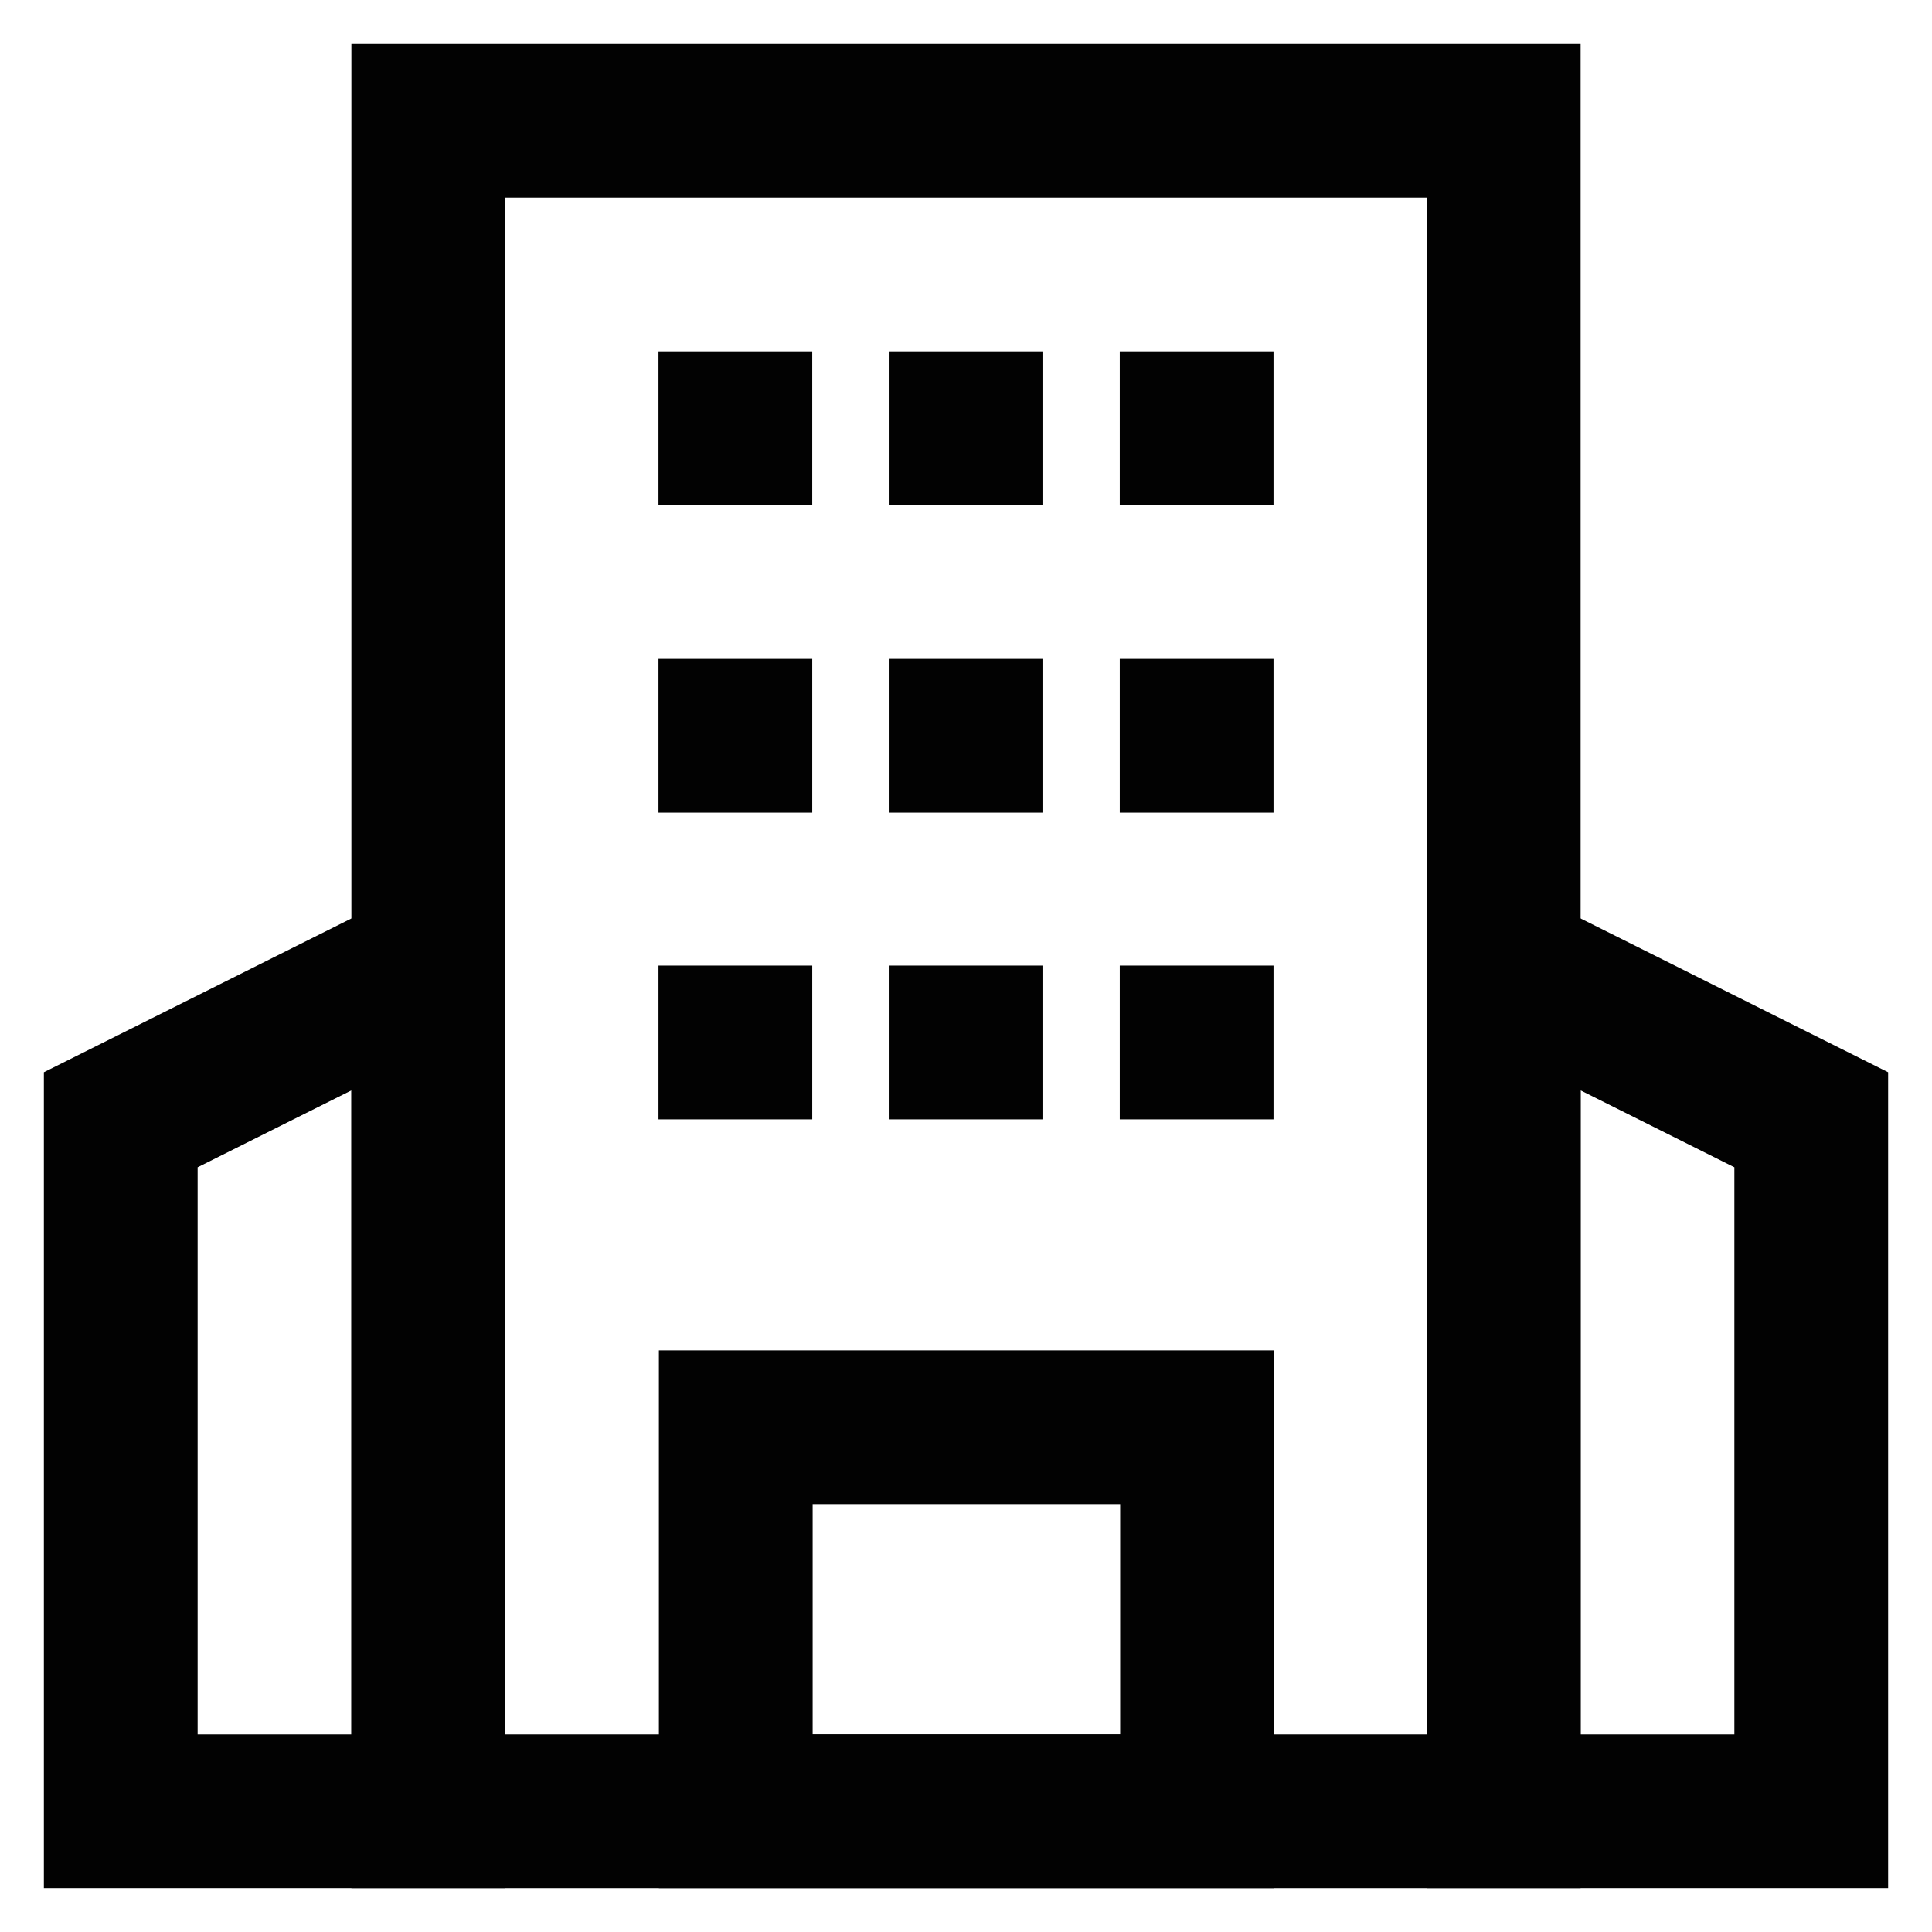
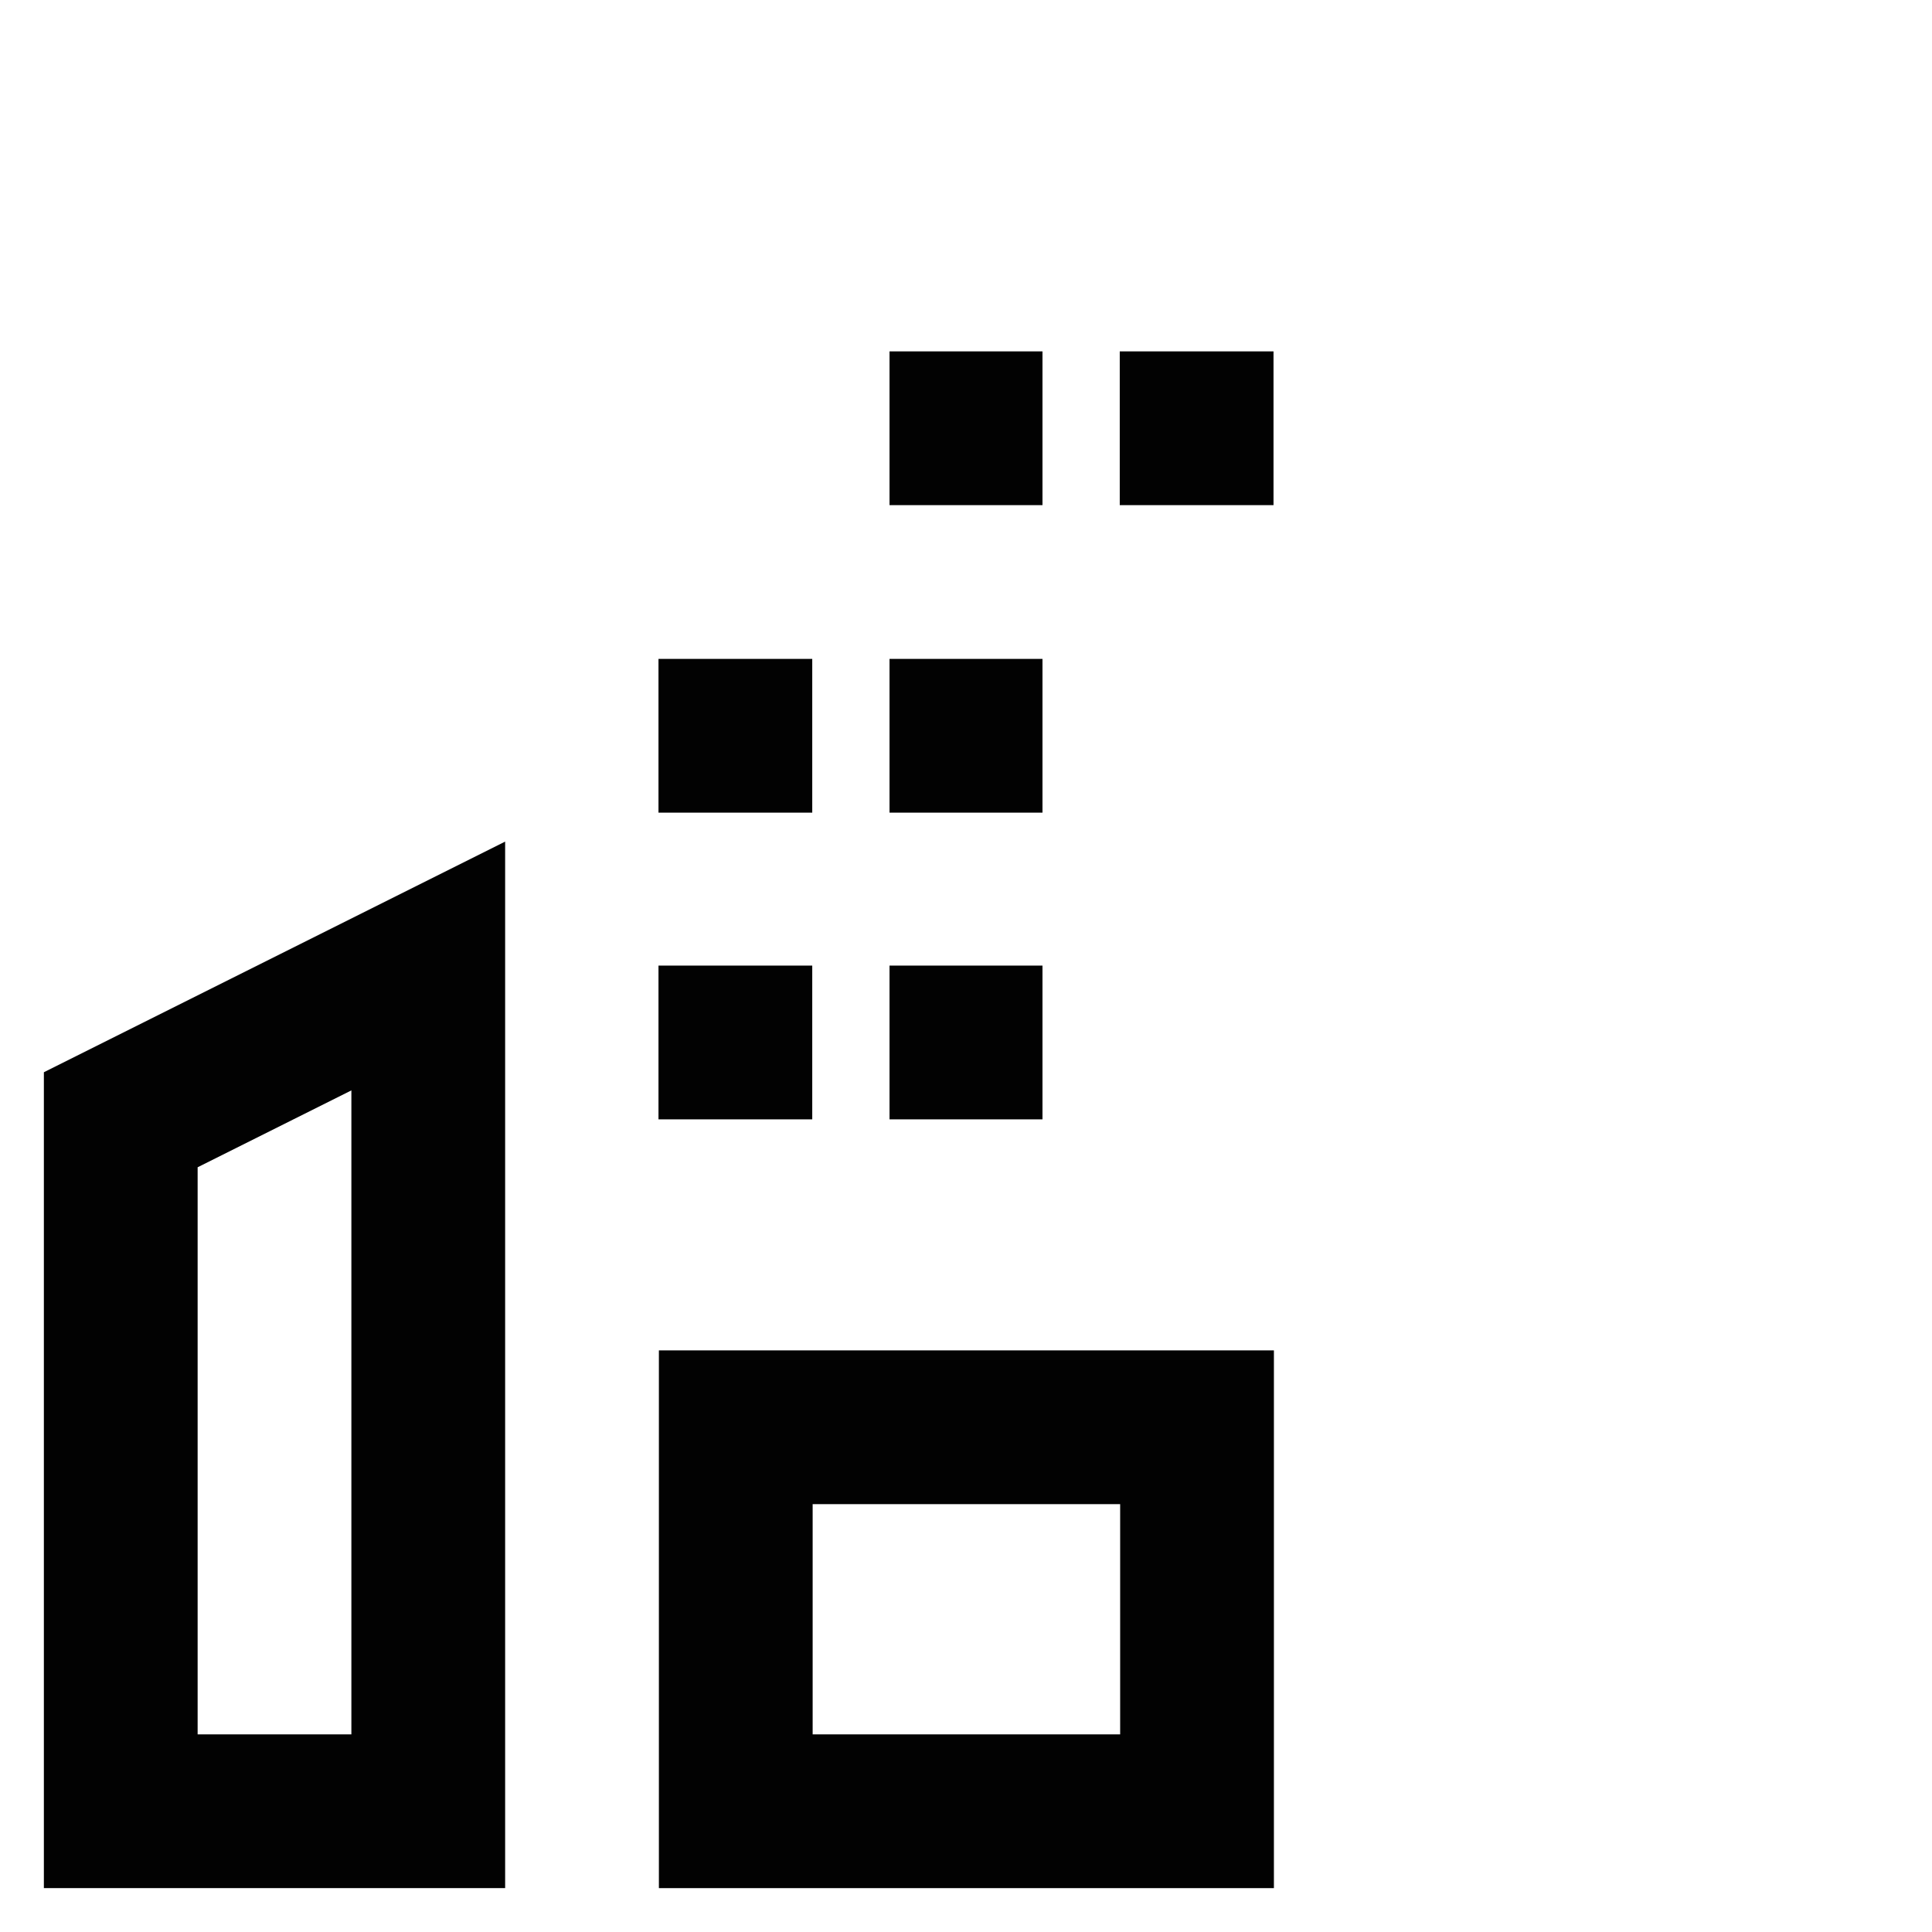
<svg xmlns="http://www.w3.org/2000/svg" width="800px" height="800px" viewBox="0 0 24 24" id="Layer_1" data-name="Layer 1">
  <defs>
    <style>.cls-1{fill:none;stroke:#020202;stroke-miterlimit:10;stroke-width:1.91px;}</style>
  </defs>
-   <rect class="cls-1" x="5.32" y="1.5" width="13.36" height="21" />
-   <line class="cls-1" x1="8.18" y1="5.32" x2="10.09" y2="5.32" />
  <line class="cls-1" x1="8.18" y1="9.14" x2="10.09" y2="9.14" />
  <line class="cls-1" x1="8.18" y1="12.95" x2="10.09" y2="12.95" />
  <line class="cls-1" x1="11.05" y1="5.32" x2="12.95" y2="5.32" />
  <line class="cls-1" x1="11.05" y1="9.14" x2="12.95" y2="9.14" />
  <line class="cls-1" x1="11.05" y1="12.95" x2="12.95" y2="12.95" />
  <line class="cls-1" x1="13.91" y1="5.32" x2="15.82" y2="5.32" />
-   <line class="cls-1" x1="13.91" y1="9.14" x2="15.82" y2="9.14" />
-   <line class="cls-1" x1="13.91" y1="12.95" x2="15.82" y2="12.95" />
  <rect class="cls-1" x="9.14" y="17.73" width="5.73" height="4.77" />
  <polygon class="cls-1" points="5.32 22.5 1.5 22.5 1.5 13.91 5.32 12 5.32 22.5" />
-   <polygon class="cls-1" points="18.68 22.5 22.5 22.5 22.5 13.91 18.68 12 18.68 22.5" />
</svg>